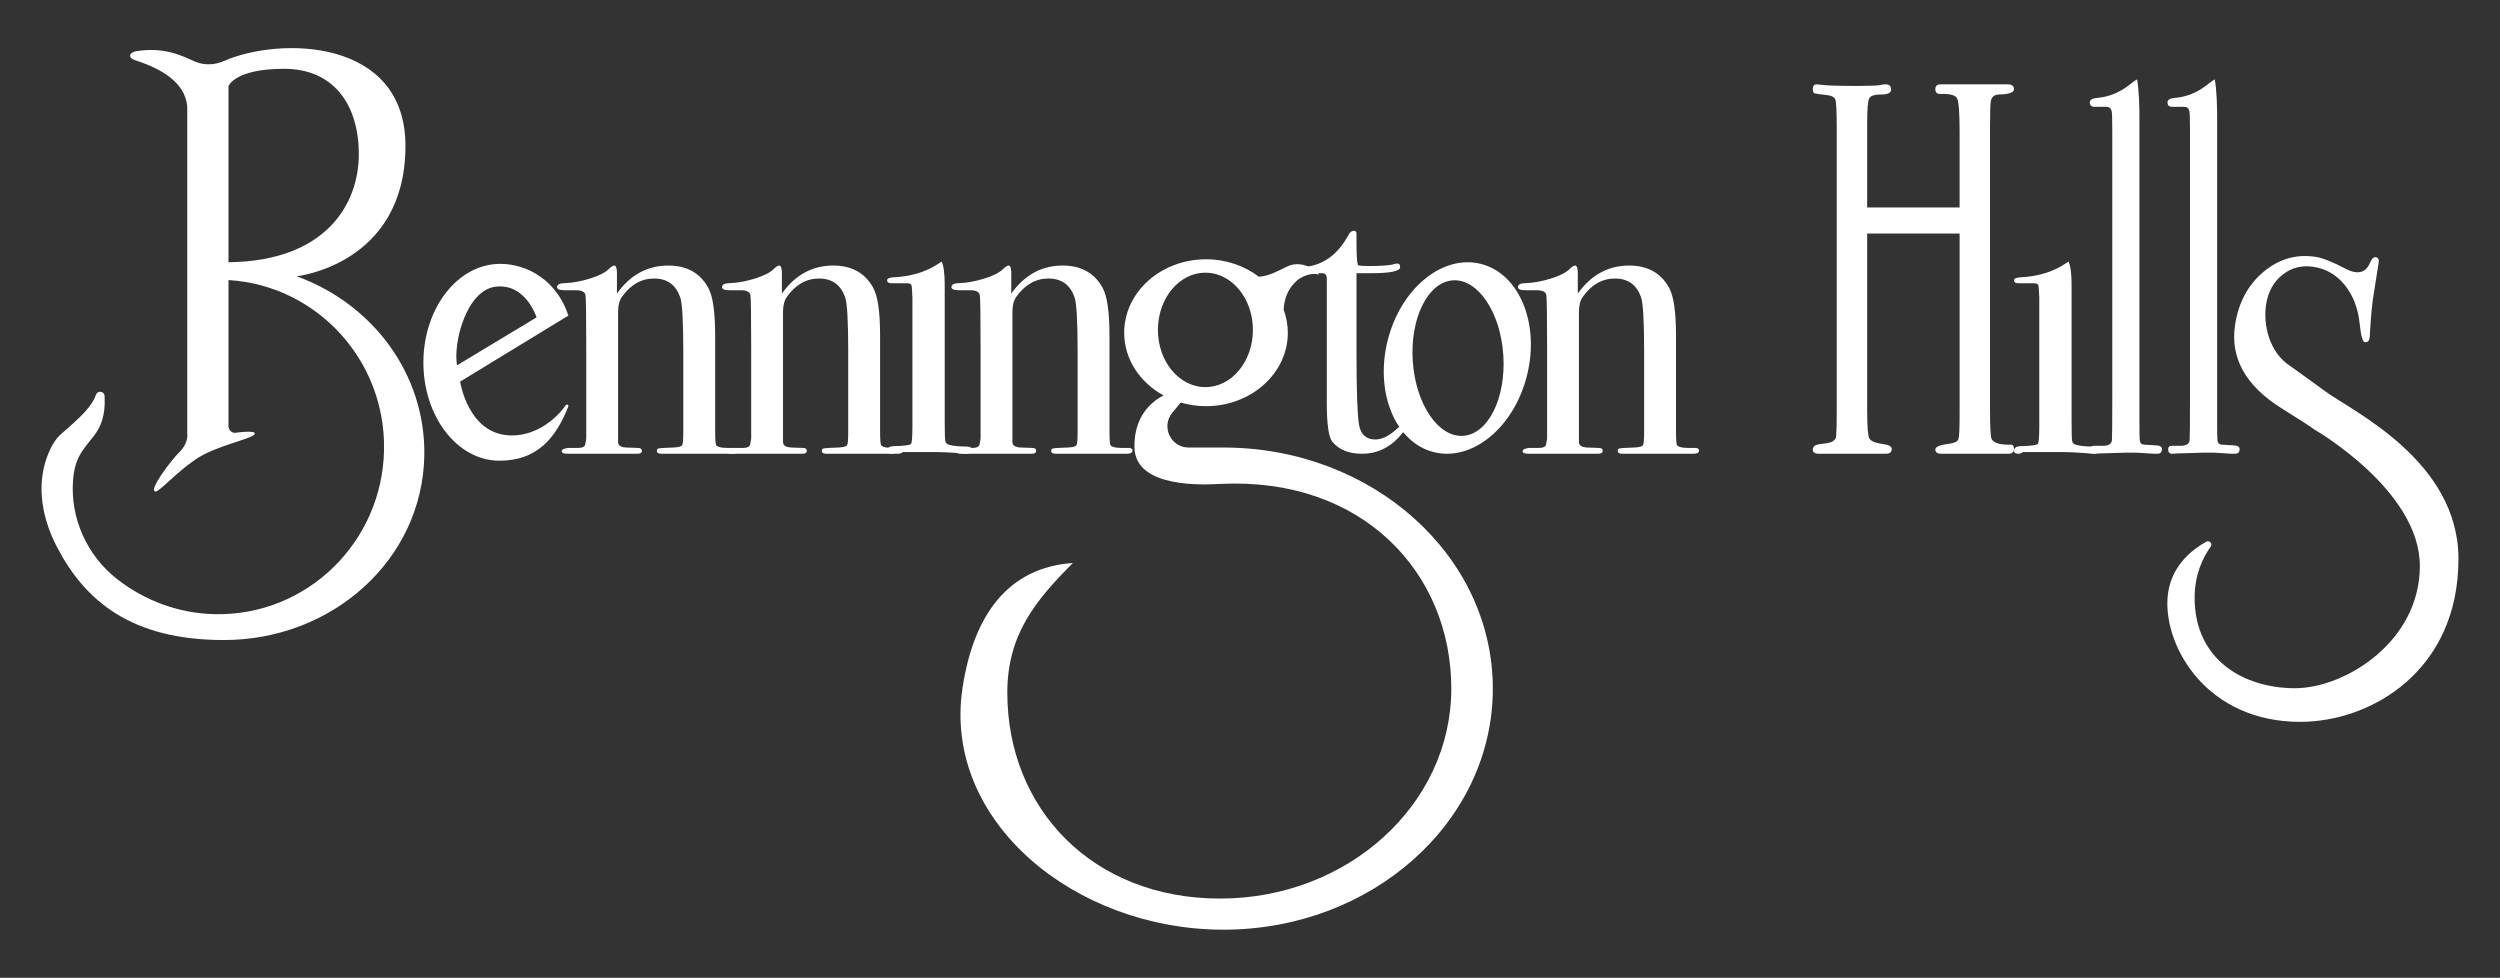
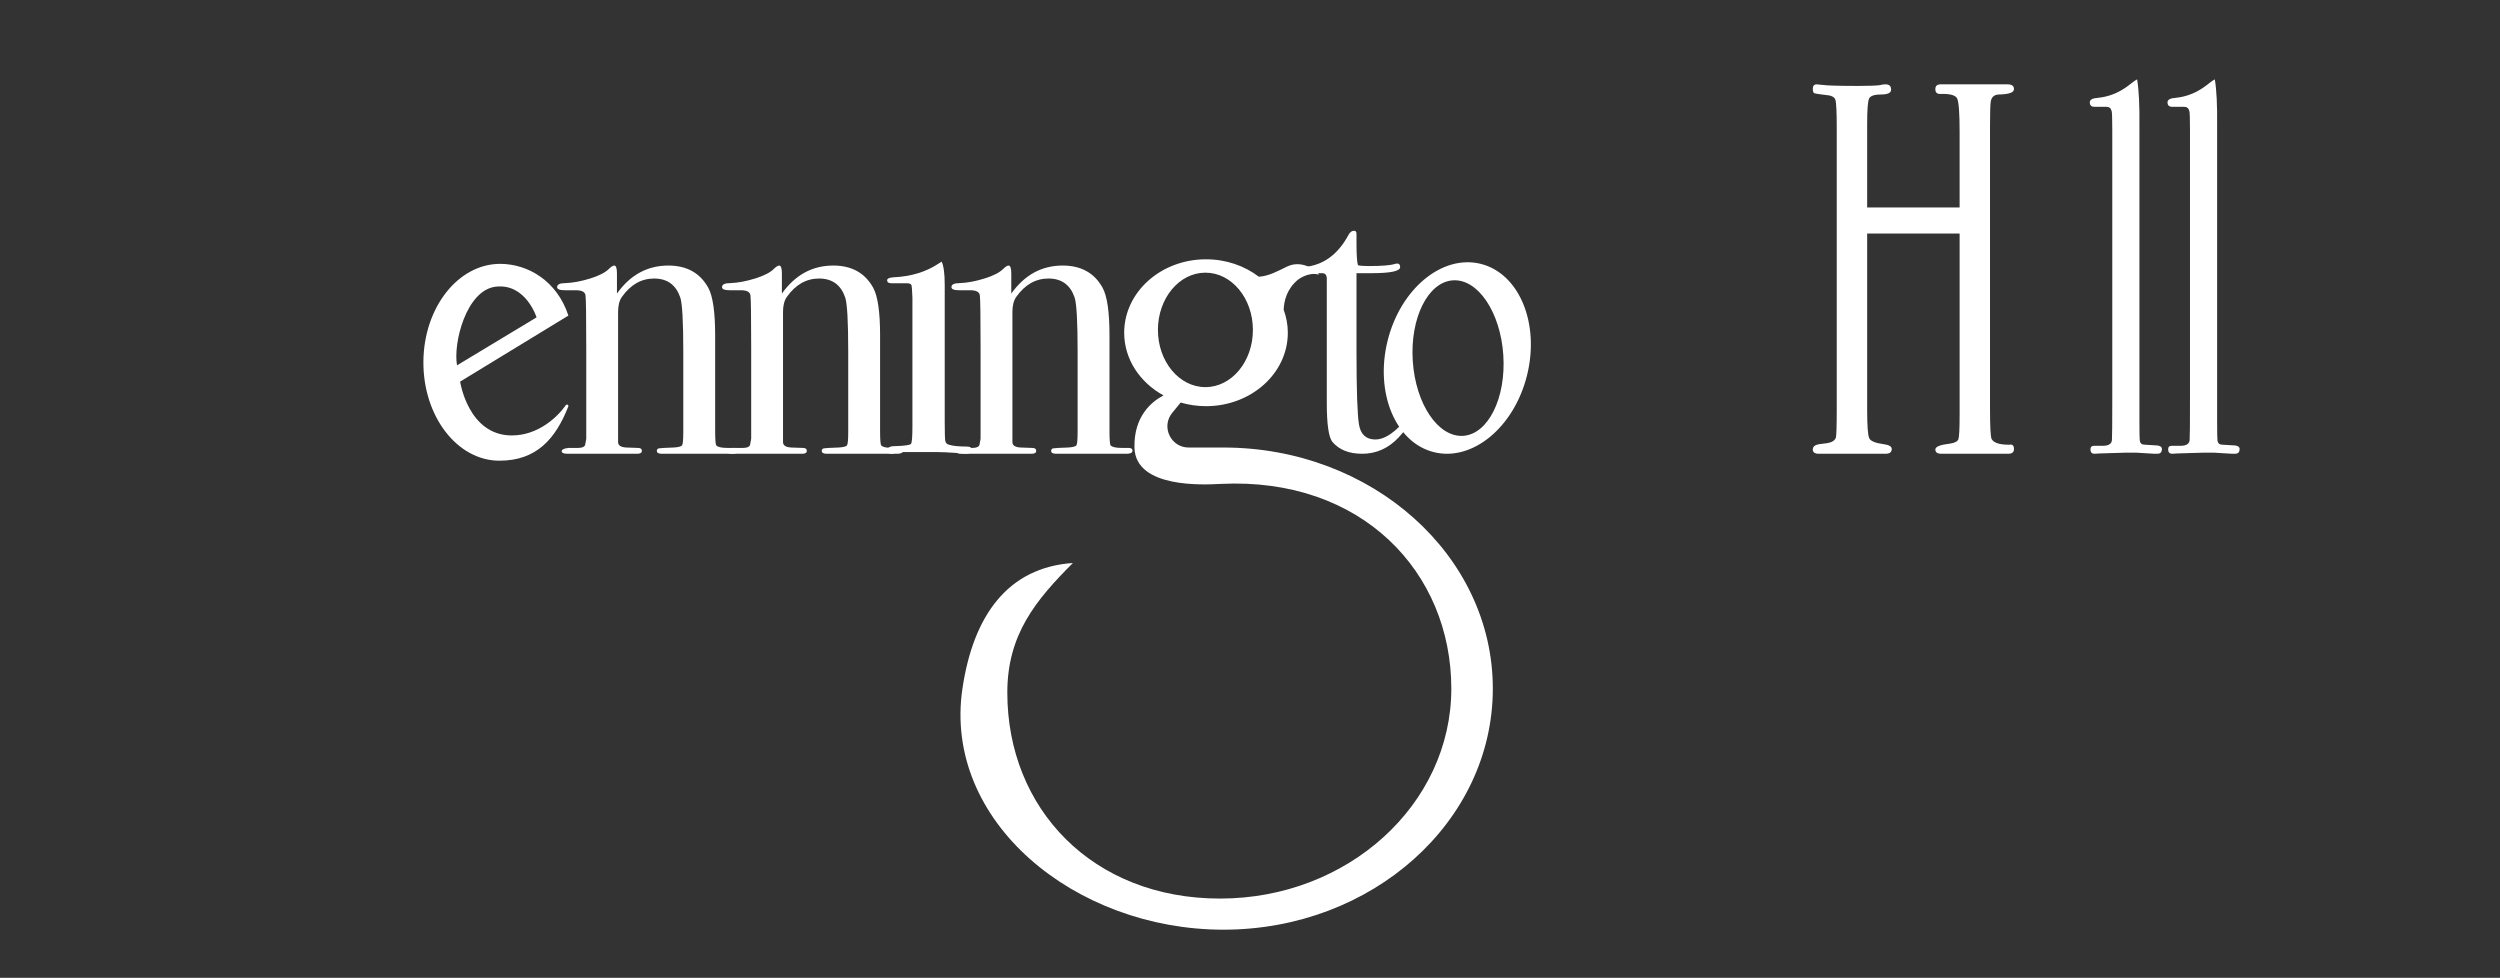
<svg xmlns="http://www.w3.org/2000/svg" viewBox="0 0 331 129.463">
  <rect x="0" y="0" width="331" height="129.463" fill="#333333" stroke="none" />
  <g fill="#fff">
    <path d="m97.73 59.665c0 .276-.254.413-.762.413h-9.344c-.44 0-.66-.128-.66-.386 0-.183.092-.294.279-.331.185-.036.838-.073 1.955-.11.643-.037 1.016-.139 1.117-.304.102-.166.153-.764.153-1.795v-10.607c0-4.014-.136-6.409-.407-7.182-.576-1.658-1.726-2.486-3.453-2.486-1.694 0-3.115.81-4.266 2.431-.339.479-.508 1.141-.508 1.989v17.235c0 .443.361.682 1.085.72l1.548.055c.344 0 .516.128.516.386s-.203.386-.609.386h-9.243c-.508 0-.762-.112-.762-.338s.305-.372.914-.436h1.27c.508 0 .812-.13.915-.386l.152-.828v-12.04c0-4.197-.034-6.518-.101-6.96-.069-.442-.492-.662-1.27-.662h-1.473c-.678 0-1.015-.137-1.015-.413 0-.353.355-.529 1.067-.529 1.015-.036 2.115-.24 3.301-.609 1.185-.369 2.014-.794 2.488-1.273.305-.296.541-.443.711-.443.237 0 .356.351.356 1.052v2.657c1.76-2.472 4.028-3.71 6.805-3.71 2.438 0 4.198.978 5.282 2.935.61 1.108.915 3.213.915 6.313v12.626c0 1.183.051 1.827.152 1.938.203.223.694.333 1.473.333h.914c.338 0 .508.121.508.361z" />
    <path d="m119.567 59.665c0 .276-.254.413-.762.413h-9.344c-.44 0-.66-.128-.66-.386 0-.183.092-.294.279-.331.185-.036.838-.073 1.955-.11.643-.037 1.016-.139 1.117-.304.102-.166.153-.764.153-1.795v-10.607c0-4.014-.136-6.409-.407-7.182-.576-1.658-1.726-2.486-3.453-2.486-1.694 0-3.115.81-4.266 2.431-.339.479-.508 1.141-.508 1.989v17.235c0 .443.361.682 1.085.72l1.548.055c.344 0 .516.128.516.386s-.203.386-.609.386h-9.243c-.508 0-.762-.112-.762-.338s.305-.372.914-.436h1.27c.508 0 .812-.13.915-.386l.152-.828v-12.04c0-4.197-.034-6.518-.101-6.96-.069-.442-.492-.662-1.27-.662h-1.473c-.678 0-1.015-.137-1.015-.413 0-.353.355-.529 1.067-.529 1.015-.036 2.115-.24 3.301-.609 1.185-.369 2.014-.794 2.488-1.273.305-.296.541-.443.711-.443.237 0 .356.351.356 1.052v2.657c1.76-2.472 4.028-3.71 6.805-3.71 2.438 0 4.198.978 5.282 2.935.61 1.108.915 3.213.915 6.313v12.626c0 1.183.051 1.827.152 1.938.203.223.694.333 1.473.333h.914c.338 0 .508.121.508.361z" />
    <path d="m149.939 59.665c0 .276-.254.413-.762.413h-9.344c-.44 0-.66-.128-.66-.386 0-.183.092-.294.279-.331.185-.036.838-.073 1.955-.11.643-.037 1.016-.139 1.117-.304.102-.166.153-.764.153-1.795v-10.607c0-4.014-.136-6.409-.407-7.182-.576-1.658-1.726-2.486-3.453-2.486-1.694 0-3.115.81-4.266 2.431-.339.479-.508 1.141-.508 1.989v17.235c0 .443.361.682 1.085.72l1.548.055c.344 0 .516.128.516.386s-.203.386-.609.386h-9.243c-.508 0-.762-.112-.762-.338s.305-.372.914-.436h1.27c.508 0 .812-.13.915-.386l.152-.828v-12.04c0-4.197-.034-6.518-.101-6.96-.069-.442-.492-.662-1.27-.662h-1.473c-.678 0-1.015-.137-1.015-.413 0-.353.355-.529 1.067-.529 1.015-.036 2.115-.24 3.301-.609 1.185-.369 2.014-.794 2.488-1.273.305-.296.541-.443.711-.443.237 0 .356.351.356 1.052v2.657c1.76-2.472 4.028-3.71 6.805-3.71 2.438 0 4.198.978 5.282 2.935.61 1.108.915 3.213.915 6.313v12.626c0 1.183.051 1.827.152 1.938.203.223.694.333 1.473.333h.914c.338 0 .508.121.508.361z" />
-     <path d="m224.946 59.665c0 .276-.254.413-.762.413h-9.344c-.44 0-.66-.128-.66-.386 0-.183.092-.294.279-.331.185-.036.838-.073 1.955-.11.643-.037 1.016-.139 1.117-.304.102-.166.153-.764.153-1.795v-10.607c0-4.014-.136-6.409-.407-7.182-.576-1.658-1.726-2.486-3.453-2.486-1.694 0-3.115.81-4.266 2.431-.339.479-.508 1.141-.508 1.989v17.235c0 .443.361.682 1.085.72l1.548.055c.344 0 .516.128.516.386s-.203.386-.609.386h-9.243c-.508 0-.762-.112-.762-.338s.305-.372.914-.436h1.27c.508 0 .812-.13.915-.386l.152-.828v-12.04c0-4.197-.034-6.518-.101-6.96-.069-.442-.492-.662-1.27-.662h-1.473c-.678 0-1.015-.137-1.015-.413 0-.353.355-.529 1.067-.529 1.015-.036 2.115-.24 3.301-.609 1.185-.369 2.014-.794 2.488-1.273.305-.296.541-.443.711-.443.237 0 .356.351.356 1.052v2.657c1.76-2.472 4.028-3.71 6.805-3.71 2.438 0 4.198.978 5.282 2.935.61 1.108.915 3.213.915 6.313v12.626c0 1.183.051 1.827.152 1.938.203.223.694.333 1.473.333h.914c.338 0 .508.121.508.361z" />
    <path d="m128.685 59.572c0 .338-.292.506-.876.506.034 0-.378-.038-1.236-.112-1.03-.074-1.889-.112-2.576-.112h-5.357c-.172.15-.379.224-.618.224-.379 0-.567-.137-.567-.415 0-.397.343-.594 1.03-.594 1.305-.038 2.018-.141 2.138-.309.12-.17.181-.946.181-2.332v-17.017c-.035-.936-.077-1.488-.128-1.656-.052-.17-.267-.253-.644-.253h-2.009c-.379 0-.567-.132-.567-.394 0-.229.287-.359.863-.394 2.27-.108 4.218-.692 5.845-1.75l.508-.327c.271.56.407 1.588.407 3.081 0-.074 0 .112 0 .56v17.483c0 1.496.026 2.373.077 2.633.052.262.232.43.541.506.515.148 1.27.224 2.267.224.48 0 .721.15.721.448z" />
-     <path d="m277.882 59.572c0 .338-.292.506-.876.506.034 0-.378-.038-1.236-.112-1.03-.074-1.889-.112-2.576-.112h-5.357c-.172.15-.379.224-.618.224-.379 0-.567-.137-.567-.415 0-.397.343-.594 1.03-.594 1.305-.038 2.018-.141 2.138-.309.12-.17.181-.946.181-2.332v-17.017c-.035-.936-.077-1.488-.128-1.656-.052-.17-.267-.253-.644-.253h-2.009c-.379 0-.567-.132-.567-.394 0-.229.287-.359.863-.394 2.27-.108 4.218-.692 5.845-1.75l.508-.327c.271.56.407 1.588.407 3.081 0-.074 0 .112 0 .56v17.483c0 1.496.026 2.373.077 2.633.052.262.232.43.541.506.515.148 1.27.224 2.267.224.48 0 .721.15.721.448z" />
    <path d="m186.372 56.13c0 .334-.395.928-1.184 1.779-1.358 1.446-2.968 2.169-4.831 2.169-1.737 0-3.048-.517-3.932-1.554-.506-.59-.758-2.328-.758-5.214v-16.531c-.032-.37-.206-.572-.521-.61h-1.8c-.695 0-1.042-.131-1.042-.39s.173-.408.517-.445c2.447-.261 4.361-1.686 5.742-4.275.188-.336.423-.506.706-.506.219 0 .33.131.33.39v1.168c0 1.556.062 2.557.19 3.002.284.075.758.111 1.42.111 1.736 0 2.89-.091 3.458-.277.126-.037.237-.055.332-.055.252 0 .379.159.379.479 0 .533-1.279.799-3.836.799h-1.942v10.287c0 5.189.11 8.441.331 9.758s.948 1.974 2.179 1.974c1.042 0 2.21-.685 3.505-2.058.126-.184.268-.277.426-.277.221 0 .331.093.331.277z" />
    <path d="m266.652 59.444c0 .423-.256.634-.768.634h-8.837c-.537 0-.807-.188-.807-.561s.629-.631 1.887-.772c.67-.093 1.058-.292 1.165-.598.106-.303.161-1.392.161-3.264v-23.965h-12.241v23.388c0 2.112.094 3.356.284 3.73.19.376.828.634 1.912.774.705.095 1.057.305 1.057.634 0 .423-.271.634-.814.634h-8.824c-.543 0-.814-.188-.814-.561s.271-.609.814-.704c.352-.045.718-.093 1.097-.14.596-.093.977-.328 1.139-.702.081-.235.122-1.548.122-3.936v-37.105c0-2.107-.06-3.35-.183-3.725-.122-.373-.549-.584-1.28-.631-.841-.1-1.337-.172-1.484-.222-.149-.048-.224-.247-.224-.593 0-.394.175-.593.528-.593.108 0 .339.025.692.07.677.095 2.277.14 4.798.14 1.382 0 2.345-.034 2.888-.104.19-.07.433-.106.731-.106.489 0 .732.235.732.706 0 .425-.441.636-1.321.636-.881 0-1.411.176-1.586.53-.177.353-.264 1.471-.264 3.354v11.076h12.241v-10.017c0-2.494-.108-3.965-.326-4.413-.217-.446-.976-.647-2.277-.6-.407 0-.611-.21-.611-.636 0-.423.23-.636.692-.636h8.866c.569 0 .854.21.854.634s-.598.659-1.79.704c-.352 0-.609.048-.772.14-.272.14-.442.401-.509.774-.068.376-.102 1.478-.102 3.309v37.44c0 2.252.067 3.567.201 3.94.267.518 1.044.774 2.328.774.429-.093.643.095.643.564z" />
    <path d="m286.235 59.443c0 .42-.19.628-.57.628h-.525c-.058 0-.831-.047-2.321-.139h-1.358c-.234 0-1.401.036-3.502.105-.176.022-.351.034-.527.034-.438.047-.656-.148-.656-.588 0-.305.161-.458.482-.458h1.139c.817 0 1.225-.281 1.225-.837.03-.281.044-2.094.044-5.446v-35.531c0-1.535-.03-2.373-.087-2.512-.087-.373-.321-.559-.7-.559h-1.577c-.408 0-.613-.198-.613-.593 0-.352.365-.55 1.094-.595 1.401-.139 2.7-.651 3.898-1.535l.92-.698.351-.209c.232 1.349.335 3.396.306 6.142v39.161c0 1.396.014 2.225.044 2.478.03.256.132.431.307.523.028.047.569.094 1.621.141.67 0 1.007.164 1.007.487z" />
    <path d="m296.523 59.443c0 .42-.19.628-.57.628h-.525c-.058 0-.831-.047-2.321-.139h-1.358c-.234 0-1.401.036-3.502.105-.176.022-.351.034-.527.034-.438.047-.656-.148-.656-.588 0-.305.161-.458.482-.458h1.139c.817 0 1.225-.281 1.225-.837.03-.281.044-2.094.044-5.446v-35.531c0-1.535-.03-2.373-.087-2.512-.087-.373-.321-.559-.7-.559h-1.577c-.408 0-.613-.198-.613-.593 0-.352.365-.55 1.094-.595 1.401-.139 2.7-.651 3.898-1.535l.92-.698.351-.209c.232 1.349.335 3.396.306 6.142v39.161c0 1.396.014 2.225.044 2.478.03.256.132.431.307.523.028.047.569.094 1.621.141.67 0 1.007.164 1.007.487z" />
-     <path d="m307.919 51.849c3.57 2.61 17.581 9.175 17.581 22.149 0 14.835-11.555 21.574-20.959 21.574-12.269 0-17.953-9.779-17.565-16.305.244-4.1 3.069-6.4 5.135-7.544.423-.234.875.27.589.659-1.05 1.428-2.132 3.713-2.132 6.761 0 8.368 6.679 11.977 13.282 11.977s16.539-6.13 16.539-16.188-13.978-18.07-13.978-18.07c-.485-.37-1.934-1.308-4.345-2.81-4.776-2.999-6.82-6.696-6.133-11.092.458-2.93 1.71-5.255 3.761-6.974 2.048-1.716 4.355-2.375 6.918-1.975.914.143 2.239.67 3.972 1.583.432.227.831.37 1.198.427.961.15 1.637-.279 2.029-1.288.219-.5.467-.73.741-.687.32.05.448.287.383.702l-.074.471-.514 3.29c-.242 1.245-.441 3.276-.597 6.085l-.024.156c-.066.421-.283.598-.652.541-.276-.043-.498-.885-.667-2.533-.211-1.976-.86-3.641-1.947-5.001-1.089-1.357-2.461-2.165-4.123-2.425-1.569-.245-2.945.102-4.131 1.042-1.186.94-1.91 2.249-2.172 3.924-.409 2.617.36 6.351 3.237 8.197 0 0 1.078.743 4.648 3.353z" />
    <path d="m67.763 57.653c-5.787 0-6.842-7.128-6.842-7.128l14.334-8.742c-1.496-4.594-5.352-6.827-8.983-6.848-5.6-.033-10.173 5.775-10.214 12.971-.042 7.197 4.464 13.09 10.063 13.09 4.922 0 7.431-2.895 9.118-7.163.084-.213-.196-.371-.327-.183-1.055 1.508-3.617 4.003-7.148 4.003zm-2.122-19.697c3.983-.463 5.401 4.064 5.401 4.064l-10.531 6.349c-.538-2.906 1.212-9.958 5.13-10.414z" />
    <path d="m196.049 34.935c-5.097-1.268-10.617 3.286-12.329 10.17s1.032 13.493 6.129 14.761 10.617-3.286 12.329-10.17-1.032-13.493-6.129-14.761zm-2.326 22.77c-3.31.218-6.298-4.214-6.673-9.899s2.004-10.472 5.315-10.69c3.31-.218 6.298 4.214 6.673 9.899s-2.004 10.472-5.315 10.69z" />
    <path d="m161.978 59.253h-4.599c-2.373 0-3.679-2.759-2.174-4.595l1.116-1.361c1.057.309 2.183.481 3.354.481 5.983 0 10.833-4.353 10.833-9.723 0-1.065-.197-2.086-.55-3.045.04-1.111.389-2.737 1.888-3.973 0 0 1.35-1.068 2.738-.683.366.102-1.849-2.208-4.198-1.051-1.249.616-2.436 1.261-3.714 1.336-1.888-1.437-4.328-2.307-6.997-2.307-5.983 0-10.833 4.353-10.833 9.723 0 3.517 2.088 6.589 5.205 8.296-1.582.83-3.93 2.757-3.845 6.901.114 5.482 9.37 4.919 11.365 4.819 18.798-.942 30.586 11.746 30.586 27.1s-13.709 27.8-30.62 27.8-28.165-11.914-28.165-27.267c0-7.693 3.757-12.229 8.68-17.162-8.618.589-13.19 6.962-14.623 16.63-2.602 17.544 14.856 31.919 34.555 31.919s35.669-14.291 35.669-31.919-15.97-31.919-35.669-31.919zm-2.381-23.152c3.473 0 6.288 3.392 6.288 7.577s-2.815 7.577-6.288 7.577-6.288-3.392-6.288-7.577 2.815-7.577 6.288-7.577z" />
-     <path d="m39.265 36.578.01-.001s14.407-1.544 14.407-17.257c0-14.31-16.677-14.472-24.019-11.247-1.218.535-2.593.608-3.817.087-1.685-.717-3.956-2.002-7.838-1.375-.943.152-1.077.88-.168 1.171 3.603 1.152 6.648 2.976 6.949 6.112v43.32s.25 1.188-1.035 2.473c-1.002.95-4.203 5.149-3.16 5.212.521.032 2.664-2.463 5.324-4.267 2.66-1.804 7.396-2.676 7.785-3.308.389-.632-2.619-.185-2.619-.185-.469-.033-.833-.423-.833-.893v-19.341c11.66.71 20.805 10.561 20.597 22.471-.214 12.234-10.206 21.98-22.319 21.768-4.896-.086-9.407-1.819-13.023-4.646-3.985-3.116-6.223-8.064-5.831-13.108.229-2.951 1.247-3.947 2.705-5.788 1.542-1.947 1.524-3.996 1.463-5.365-.028-.625-.906-.753-1.122-.165-.58 1.579-1.864 2.825-4.628 5.217-.831.719-1.44 1.855-1.885 3.092-1.409 3.918-.593 8.145 1.323 11.841 3.718 7.177 9.877 12.344 22.103 12.344 14.422 0 26.304-10.683 26.544-24.425.189-10.804-6.877-20.122-16.914-23.738zm-9.014-25.173s.792-2.296 7.362-2.296 9.895 4.75 9.895 11.32c0 6.5-4.276 14.149-17.257 14.29z" />
  </g>
</svg>